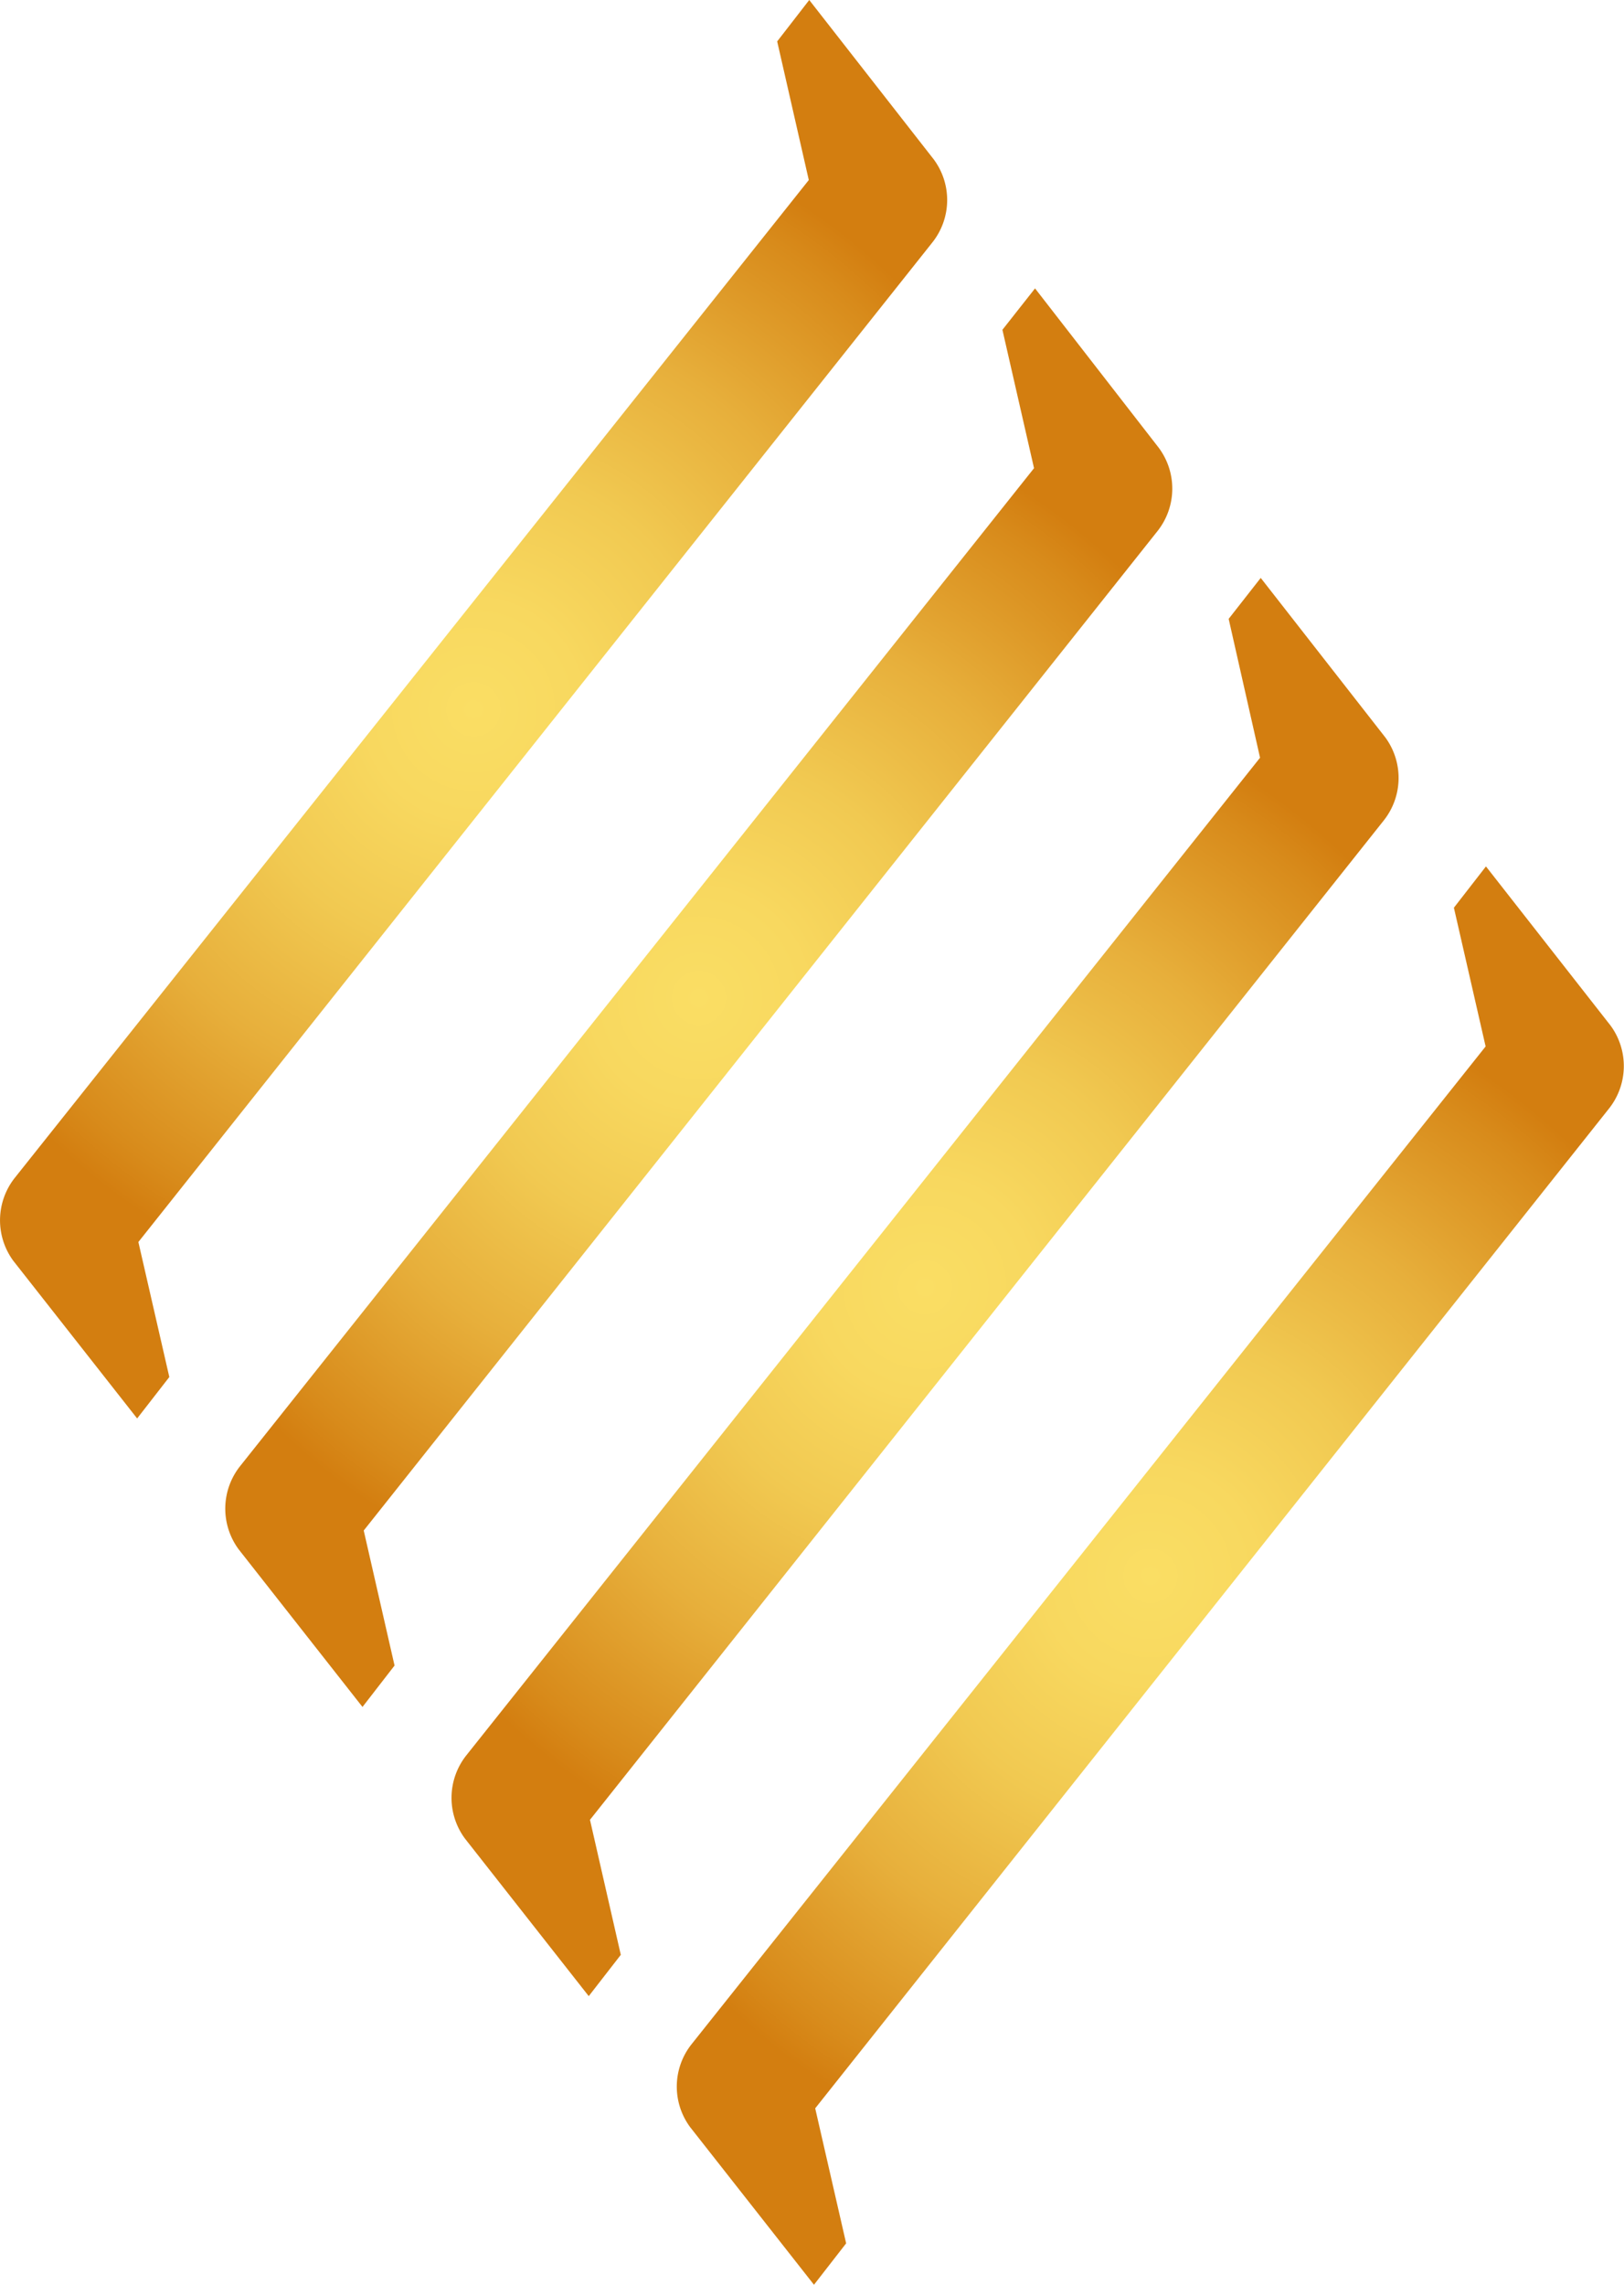
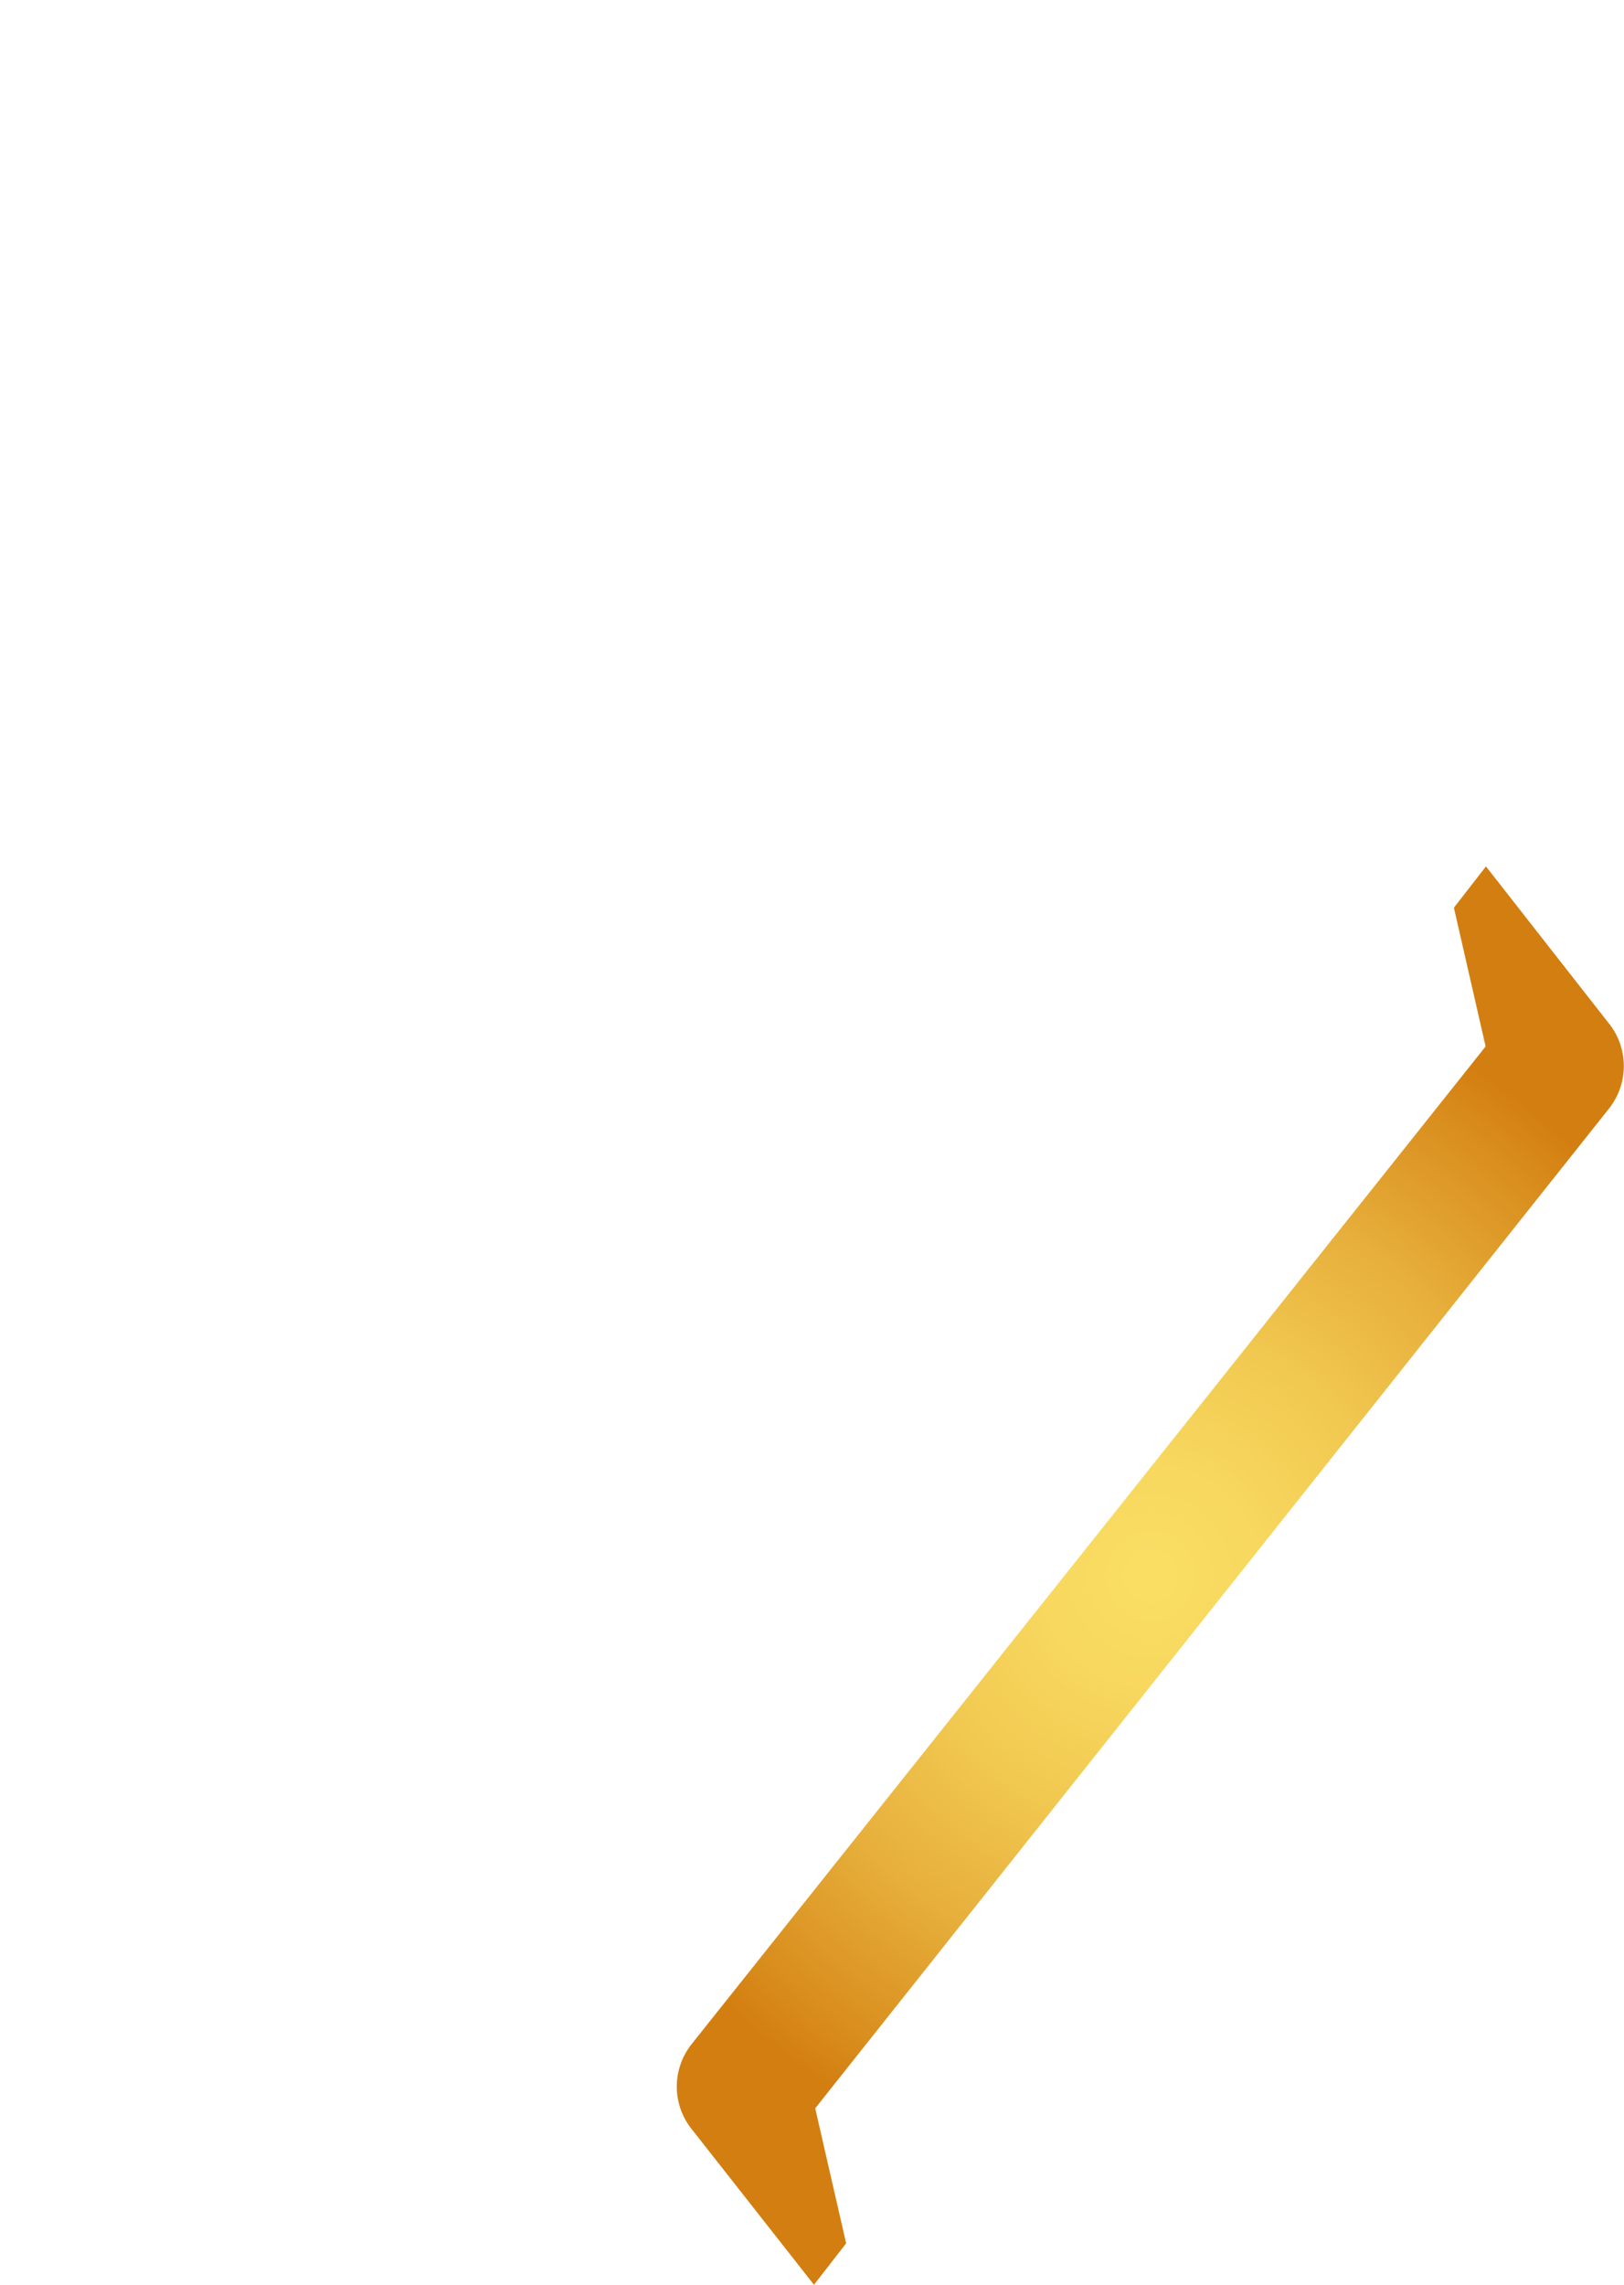
<svg xmlns="http://www.w3.org/2000/svg" xmlns:xlink="http://www.w3.org/1999/xlink" id="Layer_1" data-name="Layer 1" viewBox="0 0 144.35 203.09">
  <defs>
    <style>.cls-1{fill:url(#radial-gradient);}.cls-2{fill:url(#radial-gradient-2);}.cls-3{fill:url(#radial-gradient-3);}.cls-4{fill:url(#radial-gradient-4);}</style>
    <radialGradient id="radial-gradient" cx="102.25" cy="140.04" r="53.61" gradientUnits="userSpaceOnUse">
      <stop offset="0" stop-color="#fade64" />
      <stop offset="0.18" stop-color="#f8d85f" />
      <stop offset="0.4" stop-color="#f1c951" />
      <stop offset="0.65" stop-color="#e7af3b" />
      <stop offset="0.92" stop-color="#d88b1b" />
      <stop offset="1" stop-color="#d37e10" />
    </radialGradient>
    <radialGradient id="radial-gradient-2" cx="82.23" cy="114.41" r="53.61" xlink:href="#radial-gradient" />
    <radialGradient id="radial-gradient-3" cx="62.12" cy="88.68" r="53.61" xlink:href="#radial-gradient" />
    <radialGradient id="radial-gradient-4" cx="42.09" cy="63.05" r="53.61" xlink:href="#radial-gradient" />
  </defs>
  <path class="cls-1" d="M143.16,91.15,132.08,77l-2.85,3.67L132.05,93,61.48,181.66a6.06,6.06,0,0,0-.13,7.39l11,14,2.86-3.68-2.75-12L143,98.54A6.08,6.08,0,0,0,143.16,91.15Z" />
-   <path class="cls-2" d="M123,72.91a6.08,6.08,0,0,0,.13-7.38L112.06,51.36,109.21,55,112,67.34,41.45,156a6.08,6.08,0,0,0-.12,7.4l11,14,2.85-3.67-2.74-12Z" />
-   <path class="cls-3" d="M102.9,47.18A6.08,6.08,0,0,0,103,39.8L92,25.63,89.1,29.31l2.81,12.3L21.34,130.3a6.08,6.08,0,0,0-.12,7.4l11,14,2.85-3.68-2.74-12Z" />
-   <path class="cls-4" d="M82.87,21.55A6.06,6.06,0,0,0,83,14.17L71.93,0,69.08,3.68,71.89,16,1.32,104.67a6.08,6.08,0,0,0-.13,7.39l11,14,2.86-3.68-2.75-12Z" />
</svg>